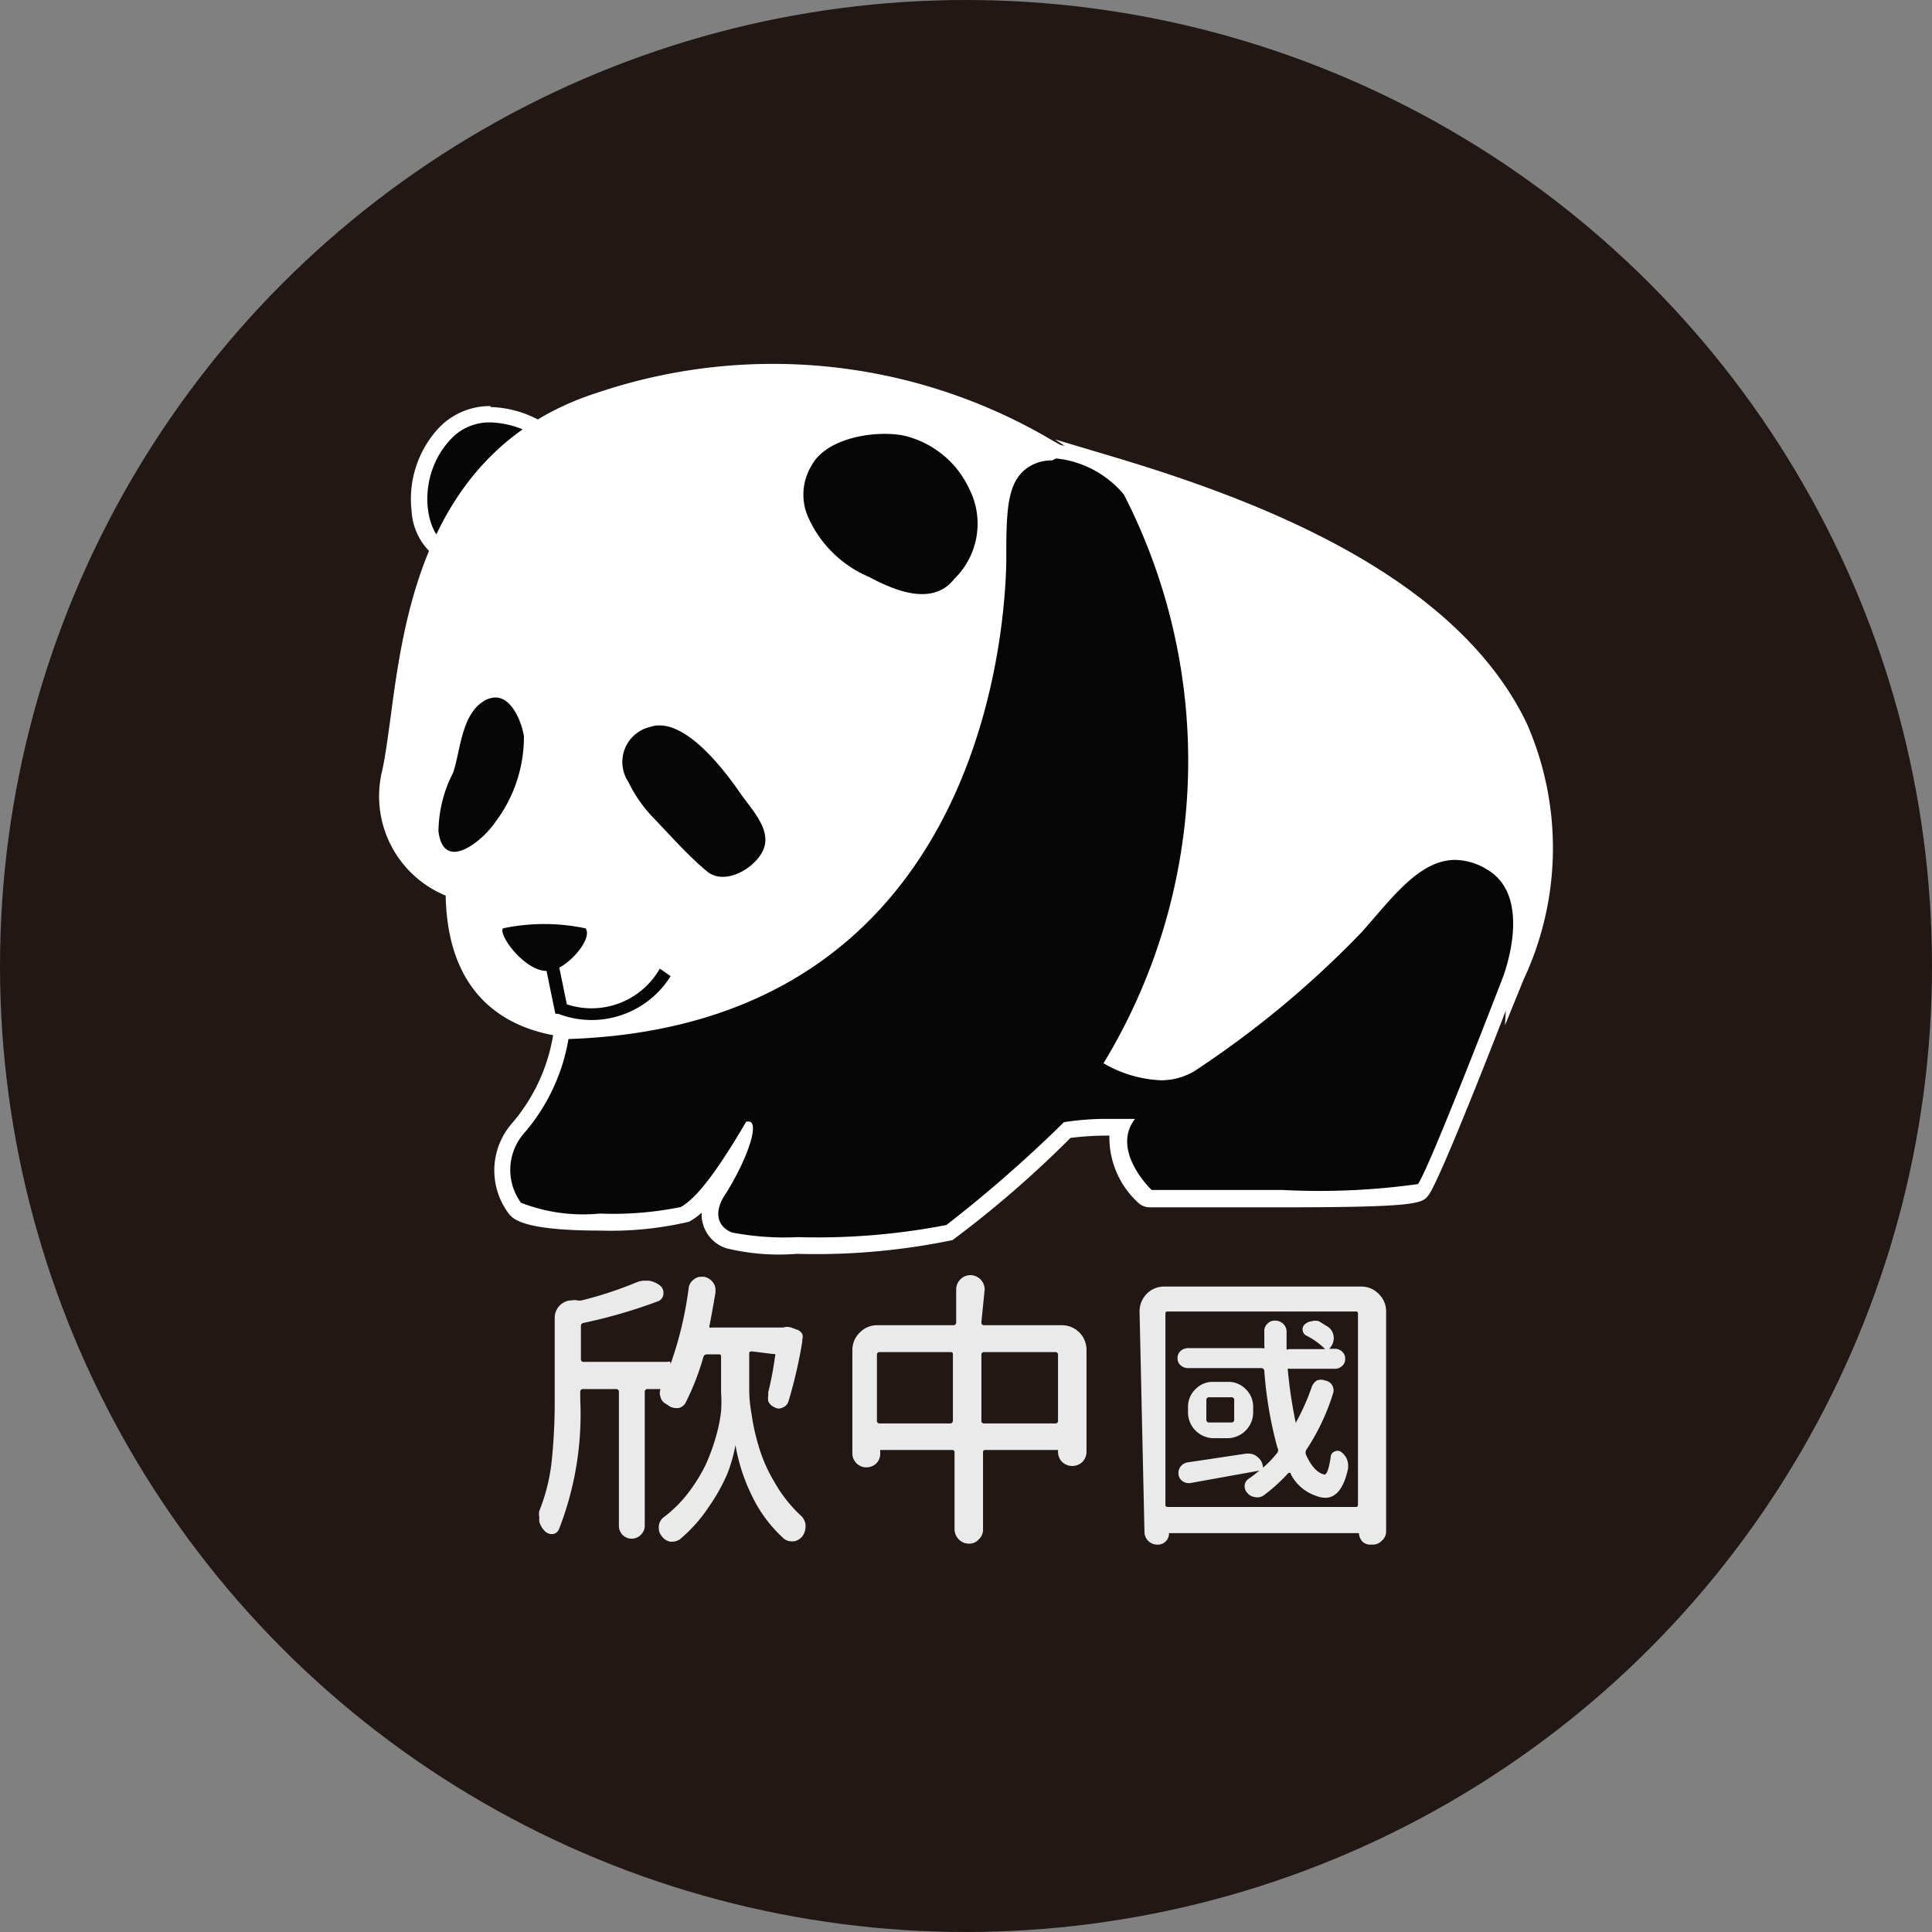
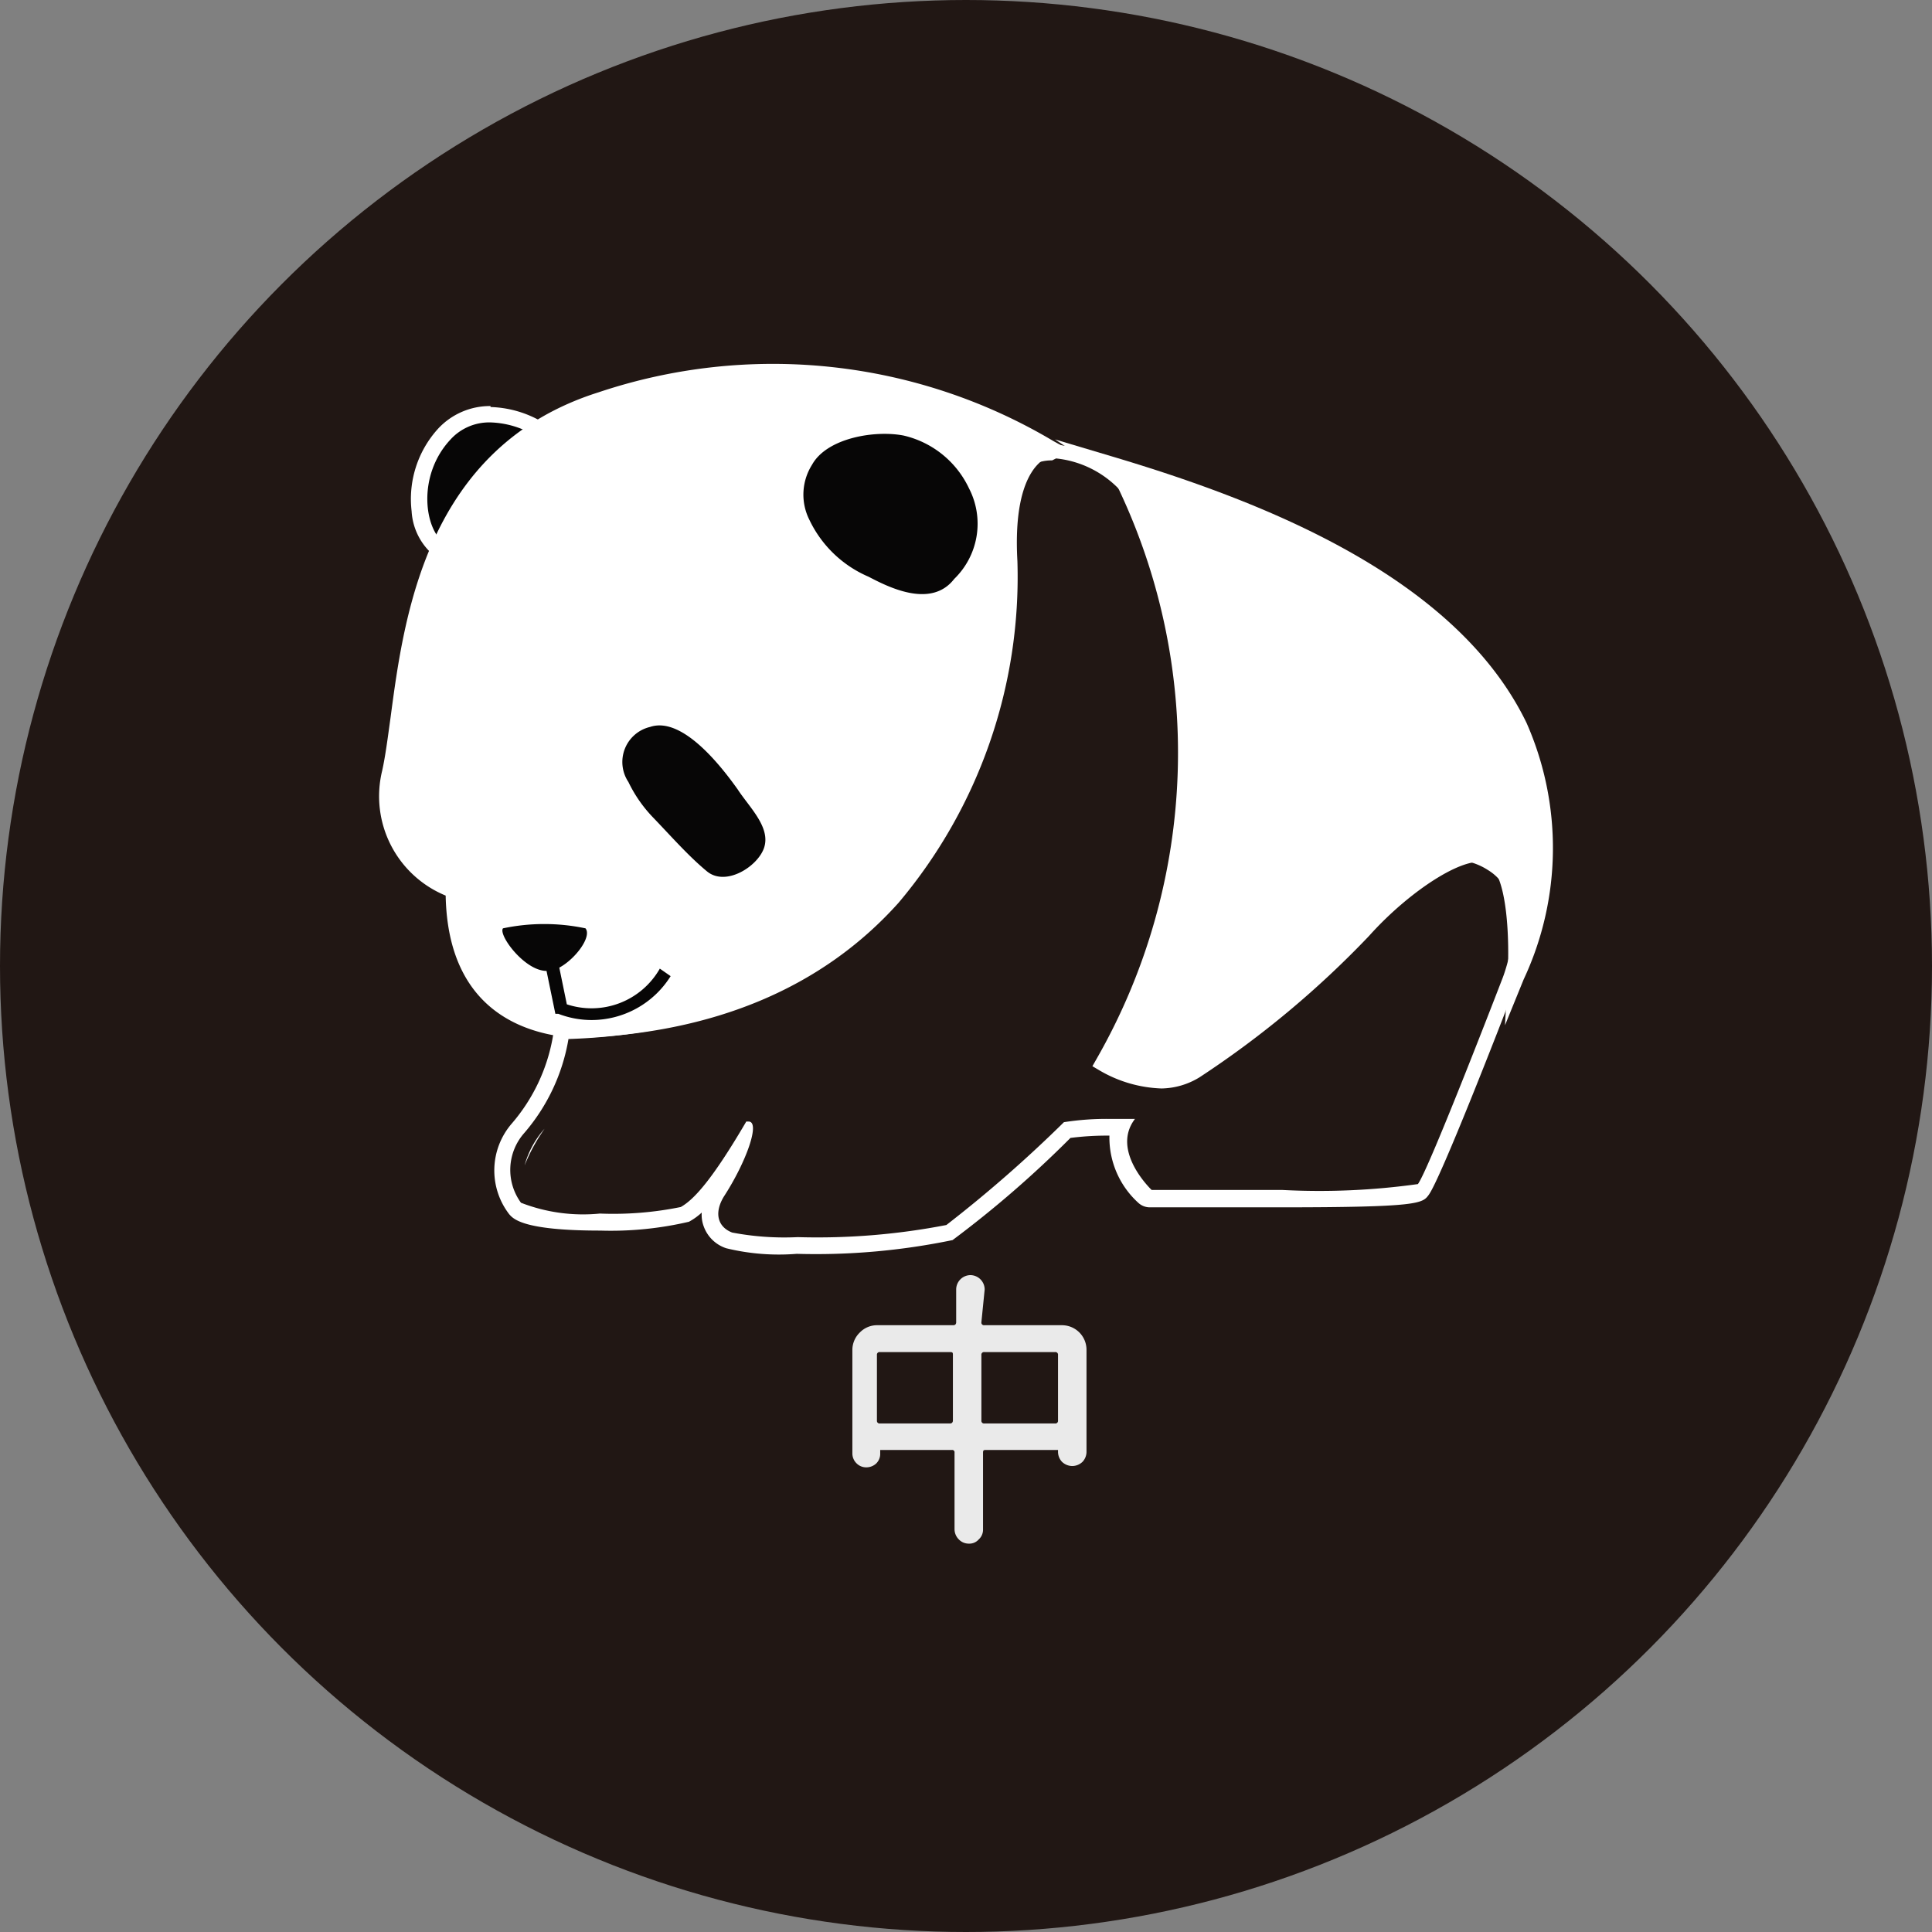
<svg xmlns="http://www.w3.org/2000/svg" id="分離模式" viewBox="0 0 59 59">
  <rect x="0" y="0" width="59" height="59" fill="#808080" stroke="none" />
  <defs>
    <style>.cls-1{fill:#211714;}.cls-2{fill:#070606;}.cls-3{fill:#fff;}.cls-4{fill:#eaeaea;}</style>
  </defs>
  <circle class="cls-1" cx="29.5" cy="29.5" r="29.5" />
  <path class="cls-2" d="M1533,6066a.25.25,0,0,1-.14,0,1.69,1.69,0,0,1-.62-1.22,2.92,2.92,0,0,1,.75-2.32,1.84,1.84,0,0,1,1.41-.61,3.13,3.13,0,0,1,1.44.41.25.25,0,0,1,.11.17.26.26,0,0,1,0,.2l-.1.13a8.09,8.09,0,0,0-2.57,3.14.26.26,0,0,1-.16.13Z" transform="translate(-1519.45 -6049.1)" />
  <path class="cls-3" d="M1534.43,6062a2.78,2.78,0,0,1,1.3.37,1,1,0,0,1-.1.13,8.32,8.32,0,0,0-2.6,3.19c-.62-.41-.85-2.06.17-3.16a1.6,1.6,0,0,1,1.23-.53m0-.5a2.16,2.16,0,0,0-1.6.69,3.19,3.19,0,0,0-.81,2.52,1.9,1.9,0,0,0,.74,1.4.53.53,0,0,0,.27.08.34.34,0,0,0,.14,0,.5.5,0,0,0,.31-.26,7.71,7.71,0,0,1,2.45-3,.26.26,0,0,0,.09-.09l.1-.12a.51.51,0,0,0,.11-.4.5.5,0,0,0-.23-.34,3.3,3.3,0,0,0-1.57-.45Z" transform="translate(-1519.45 -6049.1)" />
  <path class="cls-3" d="M1553.31,6063.31a3.9,3.9,0,0,1,.36.25,19.21,19.21,0,0,1-.52,18,3,3,0,0,0,2.8.25,29.78,29.78,0,0,0,5.13-4.26c1.19-1.35,3.18-2.88,4-2.21s.66,3.61.66,3.61C1569.78,6069,1559,6065,1553.31,6063.31Z" transform="translate(-1519.45 -6049.1)" />
-   <path class="cls-3" d="M1554.92,6082.34a4,4,0,0,1-1.89-.55l-.22-.13.12-.21a18.81,18.81,0,0,0,.53-17.73l-.29-.2-1.5-1,1.71.51c4.4,1.31,10.49,3.59,12.69,8.15a9.46,9.46,0,0,1-.09,7.83l-.57,1.4.08-1.51c.06-1.08,0-3-.57-3.4s-2.37.74-3.66,2.18a29.43,29.43,0,0,1-5.18,4.32A2.28,2.28,0,0,1,1554.92,6082.34Zm-1.43-.87a2.58,2.58,0,0,0,2.33.13,28.46,28.46,0,0,0,5.07-4.21c1-1.16,3.27-3.12,4.35-2.24a3.64,3.64,0,0,1,.74,2.35,8.39,8.39,0,0,0-.36-6.06c-2-4.12-7.36-6.32-11.57-7.64A19.26,19.26,0,0,1,1553.49,6081.47Z" transform="translate(-1519.45 -6049.1)" />
+   <path class="cls-3" d="M1554.92,6082.34a4,4,0,0,1-1.89-.55l-.22-.13.12-.21a18.81,18.81,0,0,0,.53-17.73l-.29-.2-1.5-1,1.71.51c4.4,1.31,10.49,3.59,12.69,8.15a9.46,9.46,0,0,1-.09,7.83l-.57,1.4.08-1.51c.06-1.08,0-3-.57-3.4s-2.37.74-3.66,2.18a29.43,29.43,0,0,1-5.18,4.32A2.28,2.28,0,0,1,1554.92,6082.34Zm-1.43-.87a2.58,2.58,0,0,0,2.33.13,28.46,28.46,0,0,0,5.07-4.21c1-1.16,3.27-3.12,4.35-2.24a3.64,3.64,0,0,1,.74,2.35,8.39,8.39,0,0,0-.36-6.06A19.26,19.26,0,0,1,1553.49,6081.47Z" transform="translate(-1519.45 -6049.1)" />
  <path class="cls-3" d="M1537.8,6061.32c-6.13,1.94-5.84,8.68-6.43,11.37a3.06,3.06,0,0,0,1.94,3.59c0,3.15,1.82,4.16,3.74,4.27,12.31-.41,13.42-11.68,13.25-14.29-.22-3.32,1.2-3.47,1.2-3.47A16.57,16.57,0,0,0,1537.8,6061.32Z" transform="translate(-1519.45 -6049.1)" />
  <path class="cls-3" d="M1537.06,6080.8c-1.48-.09-3.93-.76-4-4.35a3.28,3.28,0,0,1-1.94-3.81c.1-.45.17-1,.26-1.65.41-3.08,1.09-8.25,6.35-9.91h0a16.75,16.75,0,0,1,13.89,1.49l.69.38-.79.09s-1.17.21-1,3.2a15.44,15.44,0,0,1-3.63,10.43C1544.56,6079.27,1541.24,6080.66,1537.06,6080.8Zm.82-19.25c-5,1.57-5.59,6.35-6,9.51-.09.65-.17,1.22-.27,1.69a2.81,2.81,0,0,0,1.78,3.3l.17.06v.17c0,3.16,1.91,3.93,3.51,4,4-.14,7.21-1.47,9.47-4a15.11,15.11,0,0,0,3.51-10.06c-.15-2.23.44-3.13.9-3.49a16.17,16.17,0,0,0-13.07-1.23Z" transform="translate(-1519.45 -6049.1)" />
-   <path class="cls-2" d="M1532.84,6074.49a4,4,0,0,1,.45-1.8c.22-.66.25-1.75.92-2.17a.7.7,0,0,1,.37-.12c.49,0,.79.71.87,1.18a4.32,4.32,0,0,1-.87,2.62C1534.2,6074.77,1533,6075.77,1532.84,6074.49Z" transform="translate(-1519.45 -6049.1)" />
  <path class="cls-2" d="M1537.5,6080.25a2.83,2.83,0,0,1-1-.19l-.09,0-.27-1.31c-.67,0-1.48-1.1-1.33-1.3a6.11,6.11,0,0,1,2.52,0c.2.25-.3.93-.8,1.2l.23,1.12a2.4,2.4,0,0,0,2.84-1.09l.33.23A2.85,2.85,0,0,1,1537.5,6080.25Z" transform="translate(-1519.45 -6049.1)" />
  <path class="cls-2" d="M1542.78,6075c-.2.57-1.17,1.18-1.74.71s-1.12-1.1-1.66-1.66a4.15,4.15,0,0,1-.74-1.07,1.1,1.1,0,0,1,.66-1.68c1-.34,2.21,1.25,2.68,1.91C1542.33,6073.75,1543,6074.37,1542.78,6075Z" transform="translate(-1519.45 -6049.1)" />
  <path class="cls-2" d="M1544.25,6063.29c.45-.81,1.9-1.06,2.79-.89a2.94,2.94,0,0,1,2,1.61,2.35,2.35,0,0,1-.45,2.77c-.72.93-2.06.22-2.62-.07a3.54,3.54,0,0,1-1.8-1.73A1.71,1.71,0,0,1,1544.25,6063.29Z" transform="translate(-1519.45 -6049.1)" />
  <path class="cls-3" d="M1536.08,6083.57a2.79,2.79,0,0,0-.61,1.12A5.47,5.47,0,0,1,1536.08,6083.57Z" transform="translate(-1519.45 -6049.1)" />
-   <path class="cls-2" d="M1543.89,6087.08a7.79,7.79,0,0,1-2.07-.16.91.91,0,0,1-.54-.51,1.1,1.1,0,0,1,.16-.94,8.13,8.13,0,0,0,.69-1.32c-.89,1.42-1.33,1.81-1.65,2a10.1,10.1,0,0,1-2.59.24c-2.23,0-2.51-.31-2.6-.42a1.94,1.94,0,0,1,.1-2.44,5.91,5.91,0,0,0,1.3-2.76.23.23,0,0,1,.23-.21c12.22-.41,13.08-12,13.13-14.29v-.49c0-1.38,0-2.29.92-2.74a1.59,1.59,0,0,1,.72-.17A3.32,3.32,0,0,1,1554,6064a17.9,17.9,0,0,1-.46,17.43,3.41,3.41,0,0,0,1.42.37,1.72,1.72,0,0,0,.91-.24,28.46,28.46,0,0,0,5.07-4.21l.35-.4c.84-1,1.63-1.88,2.69-1.88a2.25,2.25,0,0,1,1.14.35c1.57,1,.6,3.48.55,3.59-.23.6-2.27,5.89-2.62,6.36-.11.15-.21.28-4.33.28-2,0-4,0-4,0a.24.24,0,0,1-.16-.07,2.19,2.19,0,0,1-.75-2.11h-.34a10.25,10.25,0,0,0-1.3.08,34.75,34.75,0,0,1-3.6,3.14A21.15,21.15,0,0,1,1543.89,6087.08Z" transform="translate(-1519.45 -6049.1)" />
  <path class="cls-3" d="M1551.7,6063.1a3.11,3.11,0,0,1,2.07,1.1,17.8,17.8,0,0,1-.62,17.37,3.77,3.77,0,0,0,1.76.52,2,2,0,0,0,1-.27,29.78,29.78,0,0,0,5.13-4.26c.93-1.05,1.76-2.2,2.85-2.2a1.93,1.93,0,0,1,1,.31c1.41.86.45,3.29.45,3.29s-2.25,5.85-2.59,6.3a21.73,21.73,0,0,1-4.13.18c-2,0-4,0-4,0s-1.26-1.19-.51-2.17l-.75,0a8.31,8.31,0,0,0-1.42.1,40.08,40.08,0,0,1-3.59,3.14,20.71,20.71,0,0,1-4.54.37,8.52,8.52,0,0,1-2-.14c-.42-.16-.57-.57-.26-1.09.69-1.06,1.13-2.3.76-2.3h-.07c-1.06,1.81-1.61,2.39-2,2.61a10.27,10.27,0,0,1-2.47.2,5.23,5.23,0,0,1-2.41-.33,1.7,1.7,0,0,1,.1-2.13,5.89,5.89,0,0,0,1.35-2.87c12.31-.41,13.31-11.91,13.37-14.53,0-1.65,0-2.59.79-3a1.3,1.3,0,0,1,.61-.14m0-.5a1.78,1.78,0,0,0-.83.2c-1,.52-1,1.54-1.06,3v.49c0,2.27-.89,13.64-12.88,14a.49.49,0,0,0-.48.43,5.5,5.5,0,0,1-1.25,2.63,2.19,2.19,0,0,0-.08,2.77c.13.15.44.5,2.78.5a10.47,10.47,0,0,0,2.71-.27,1.94,1.94,0,0,0,.39-.28,1,1,0,0,0,.06.42,1.09,1.09,0,0,0,.69.67,6.8,6.8,0,0,0,2.15.17,20.56,20.56,0,0,0,4.76-.42,32.63,32.63,0,0,0,3.6-3.12,8.81,8.81,0,0,1,1.19-.07h0a2.69,2.69,0,0,0,.88,2.05.52.52,0,0,0,.34.14s2,0,4,0c4.24,0,4.34-.12,4.53-.38.35-.47,2.12-5,2.66-6.42,0-.11,1.09-2.83-.66-3.89a2.44,2.44,0,0,0-1.27-.39c-1.18,0-2,1-2.88,2l-.35.39a29.23,29.23,0,0,1-5,4.17,1.6,1.6,0,0,1-.79.2,2.86,2.86,0,0,1-1.07-.24,18.13,18.13,0,0,0,.38-17.36.36.36,0,0,0-.08-.12,3.59,3.59,0,0,0-2.44-1.27Z" transform="translate(-1519.45 -6049.1)" />
-   <path class="cls-4" d="M1542.42,6090.37c-.06,0-.09,0-.09.08v1.08a4.08,4.08,0,0,0,.07.74,6.4,6.4,0,0,0,.22,1,4.66,4.66,0,0,0,.48,1.09,4.26,4.26,0,0,0,.78,1,.46.46,0,0,1,.17.3v.07a.5.5,0,0,1-.08.26.41.41,0,0,1-.28.18h-.07a.36.36,0,0,1-.24-.09,4.21,4.21,0,0,1-1-1.37,5.57,5.57,0,0,1-.47-1.48h0a4.72,4.72,0,0,1-.25.88,5.65,5.65,0,0,1-.56,1,4.59,4.59,0,0,1-.89,1,.44.44,0,0,1-.21.07h-.09a.43.43,0,0,1-.26-.18.34.34,0,0,1-.08-.23.2.2,0,0,1,0-.07.38.38,0,0,1,.14-.26,3.84,3.84,0,0,0,.78-.78,5,5,0,0,0,.52-.85,6.28,6.28,0,0,0,.31-.86,4.49,4.49,0,0,0,.15-.75,4,4,0,0,0,0-.58v-1.08c0-.06,0-.08-.08-.08h-.35a.11.11,0,0,0-.11.08,7.69,7.69,0,0,1-.53,1.37.32.32,0,0,1-.23.19h-.08a.38.38,0,0,1-.23-.08l-.11-.07a.31.31,0,0,1-.13-.19.34.34,0,0,1,0-.24s0,0,0,0h-.39a.08.08,0,0,0-.09.09v4.08a.38.38,0,0,1-.12.28.39.39,0,0,1-.67-.28v-4.08a.08.08,0,0,0-.09-.09h-1a.08.08,0,0,0-.09.09v.24a9.64,9.64,0,0,1-.65,3.95.24.24,0,0,1-.21.15h0a.31.31,0,0,1-.22-.09.66.66,0,0,1-.17-.29.59.59,0,0,1,0-.13.48.48,0,0,1,0-.2,5.7,5.7,0,0,0,.38-1.54,17.7,17.7,0,0,0,.09-1.86v-2.5a.53.53,0,0,1,.53-.53.41.41,0,0,1,.15,0,.38.38,0,0,0,.15,0,11.67,11.67,0,0,0,1.67-.55.65.65,0,0,1,.27-.05h.11a.75.75,0,0,1,.35.16.27.27,0,0,1,.09.21v.05a.26.26,0,0,1-.17.21,15.78,15.78,0,0,1-2.27.66.09.09,0,0,0-.08.1v1a.08.08,0,0,0,.09.09h2.55a.12.12,0,0,1,.09,0,.14.14,0,0,1,0,.09h0a11.18,11.18,0,0,0,.56-2.34.38.38,0,0,1,.16-.27.35.35,0,0,1,.24-.08h.07a.44.44,0,0,1,.27.17.35.35,0,0,1,.08.24v.07q-.08.48-.18,1a.08.08,0,0,0,0,.07.08.08,0,0,0,.06,0h2.19a.39.39,0,0,1,.24,0l.16.06a.28.28,0,0,1,.18.14.28.28,0,0,1,0,.17v.06a14.18,14.18,0,0,1-.42,1.82.29.29,0,0,1-.17.19.25.25,0,0,1-.25,0,.37.37,0,0,1-.2-.19.59.59,0,0,1,0-.17s0-.07,0-.1a10.09,10.09,0,0,0,.21-1.11.07.07,0,0,0,0-.06s0,0-.06,0Z" transform="translate(-1519.45 -6049.1)" />
  <path class="cls-4" d="M1549.42,6089.48a.08.08,0,0,0,.09.09h2.36a.75.75,0,0,1,.76.76v3.1a.45.45,0,0,1-.12.31.46.46,0,0,1-.31.13.46.46,0,0,1-.32-.13.45.45,0,0,1-.12-.31s0-.05,0-.05h-2.2c-.06,0-.09,0-.09.08v2.34a.4.4,0,0,1-.13.31.38.38,0,0,1-.3.13.42.42,0,0,1-.31-.13.44.44,0,0,1-.13-.31v-2.34a.07.07,0,0,0-.08-.08h-2.19s0,0,0,.05v.06a.41.41,0,0,1-.12.3.44.44,0,0,1-.3.12.41.41,0,0,1-.3-.12.42.42,0,0,1-.13-.3v-3.16a.74.74,0,0,1,.23-.54.73.73,0,0,1,.54-.22h2.32s.08,0,.08-.09v-1a.44.44,0,0,1,.44-.44.44.44,0,0,1,.43.44Zm-3.19,3a.08.08,0,0,0,.09.09h2.15s.08,0,.08-.09v-2c0-.06,0-.09-.08-.09h-2.15a.08.08,0,0,0-.09.09Zm3.19,0a.08.08,0,0,0,.09.09h2.16a.08.08,0,0,0,.09-.09v-2a.08.08,0,0,0-.09-.09h-2.16a.08.08,0,0,0-.09.09Z" transform="translate(-1519.45 -6049.1)" />
-   <path class="cls-4" d="M1554.25,6089.15a.77.77,0,0,1,.22-.54.73.73,0,0,1,.54-.22h6a.73.73,0,0,1,.54.22.74.74,0,0,1,.23.54v6.71a.37.37,0,0,1-.13.29.38.38,0,0,1-.29.12h-.06a.33.33,0,0,1-.25-.1.39.39,0,0,1-.1-.25s0,0,0,0h-5.8s0,0,0,0a.34.34,0,0,1-.35.35h0a.39.39,0,0,1-.4-.39Zm.79,5.89c0,.05,0,.08.09.08h5.7c.06,0,.09,0,.09-.08v-5.81c0-.06,0-.08-.09-.08h-5.7c-.06,0-.09,0-.09.08Zm4.46-3.56a.4.4,0,0,1,.16-.22.34.34,0,0,1,.26,0,.3.3,0,0,1,.24.39,6.72,6.72,0,0,1-.82,1.73.18.18,0,0,0,0,.16c.16.35.35.55.56.59h0c.07,0,.14-.19.19-.56a.18.18,0,0,1,.11-.14.19.19,0,0,1,.19,0,.51.51,0,0,1,.23.4s0,.07,0,.11c-.13.6-.36.9-.7.9a.79.79,0,0,1-.28-.06,1.34,1.34,0,0,1-.77-.66c0-.06-.06-.06-.11,0a5.33,5.33,0,0,1-.71.64.34.34,0,0,1-.27.06.36.36,0,0,1-.24-.13.29.29,0,0,1-.08-.23.27.27,0,0,1,.12-.2c.12-.08.23-.17.33-.25s0,0,0,0,0,0,0,0l-2.11.38a.34.34,0,0,1-.24-.06.28.28,0,0,1-.12-.21.32.32,0,0,1,.06-.23.33.33,0,0,1,.21-.13l1.8-.27h.07a.41.41,0,0,1,.28.11.43.43,0,0,1,.16.32,0,0,0,0,0,0,0h0a3.19,3.19,0,0,0,.44-.46.14.14,0,0,0,0-.15,12.17,12.17,0,0,1-.4-2.34.09.09,0,0,0-.1-.09h-2.23a.33.33,0,0,1-.23-.09.27.27,0,0,1-.09-.21.28.28,0,0,1,.09-.22.33.33,0,0,1,.23-.09H1558a.09.09,0,0,0,.06,0,.07.07,0,0,0,0-.06l0-.43a.3.3,0,0,1,.09-.25.29.29,0,0,1,.23-.1.35.35,0,0,1,.26.1.33.33,0,0,1,.1.25c0,.12,0,.27,0,.43s0,.09.1.09h1.08s0,0,0,0,0,0,0,0a2.31,2.31,0,0,0-.59-.42.21.21,0,0,1-.1-.16.19.19,0,0,1,.06-.17.35.35,0,0,1,.21-.1.38.38,0,0,1,.23,0l.26.16a.41.41,0,0,1,.19.36.45.45,0,0,1-.14.32v0l0,0h.18a.31.31,0,0,1,.22.09.28.28,0,0,1,.09.22.27.27,0,0,1-.09.21.31.31,0,0,1-.22.09h-1.38a.09.09,0,0,0-.06,0,.14.14,0,0,0,0,.06,14.22,14.22,0,0,0,.24,1.59s0,0,0,0a0,0,0,0,0,0,0A6.79,6.79,0,0,0,1559.5,6091.48Zm-3.77.58a.74.74,0,0,1,.23-.54.73.73,0,0,1,.54-.22h.45a.73.73,0,0,1,.54.22.74.74,0,0,1,.23.54v.19a.79.79,0,0,1-.77.77h-.45a.79.79,0,0,1-.77-.77Zm1.32.48a.08.08,0,0,0,.09-.09v-.59a.08.08,0,0,0-.09-.09h-.67a.08.08,0,0,0-.09.09v.59a.08.08,0,0,0,.09.09Z" transform="translate(-1519.45 -6049.1)" />
</svg>